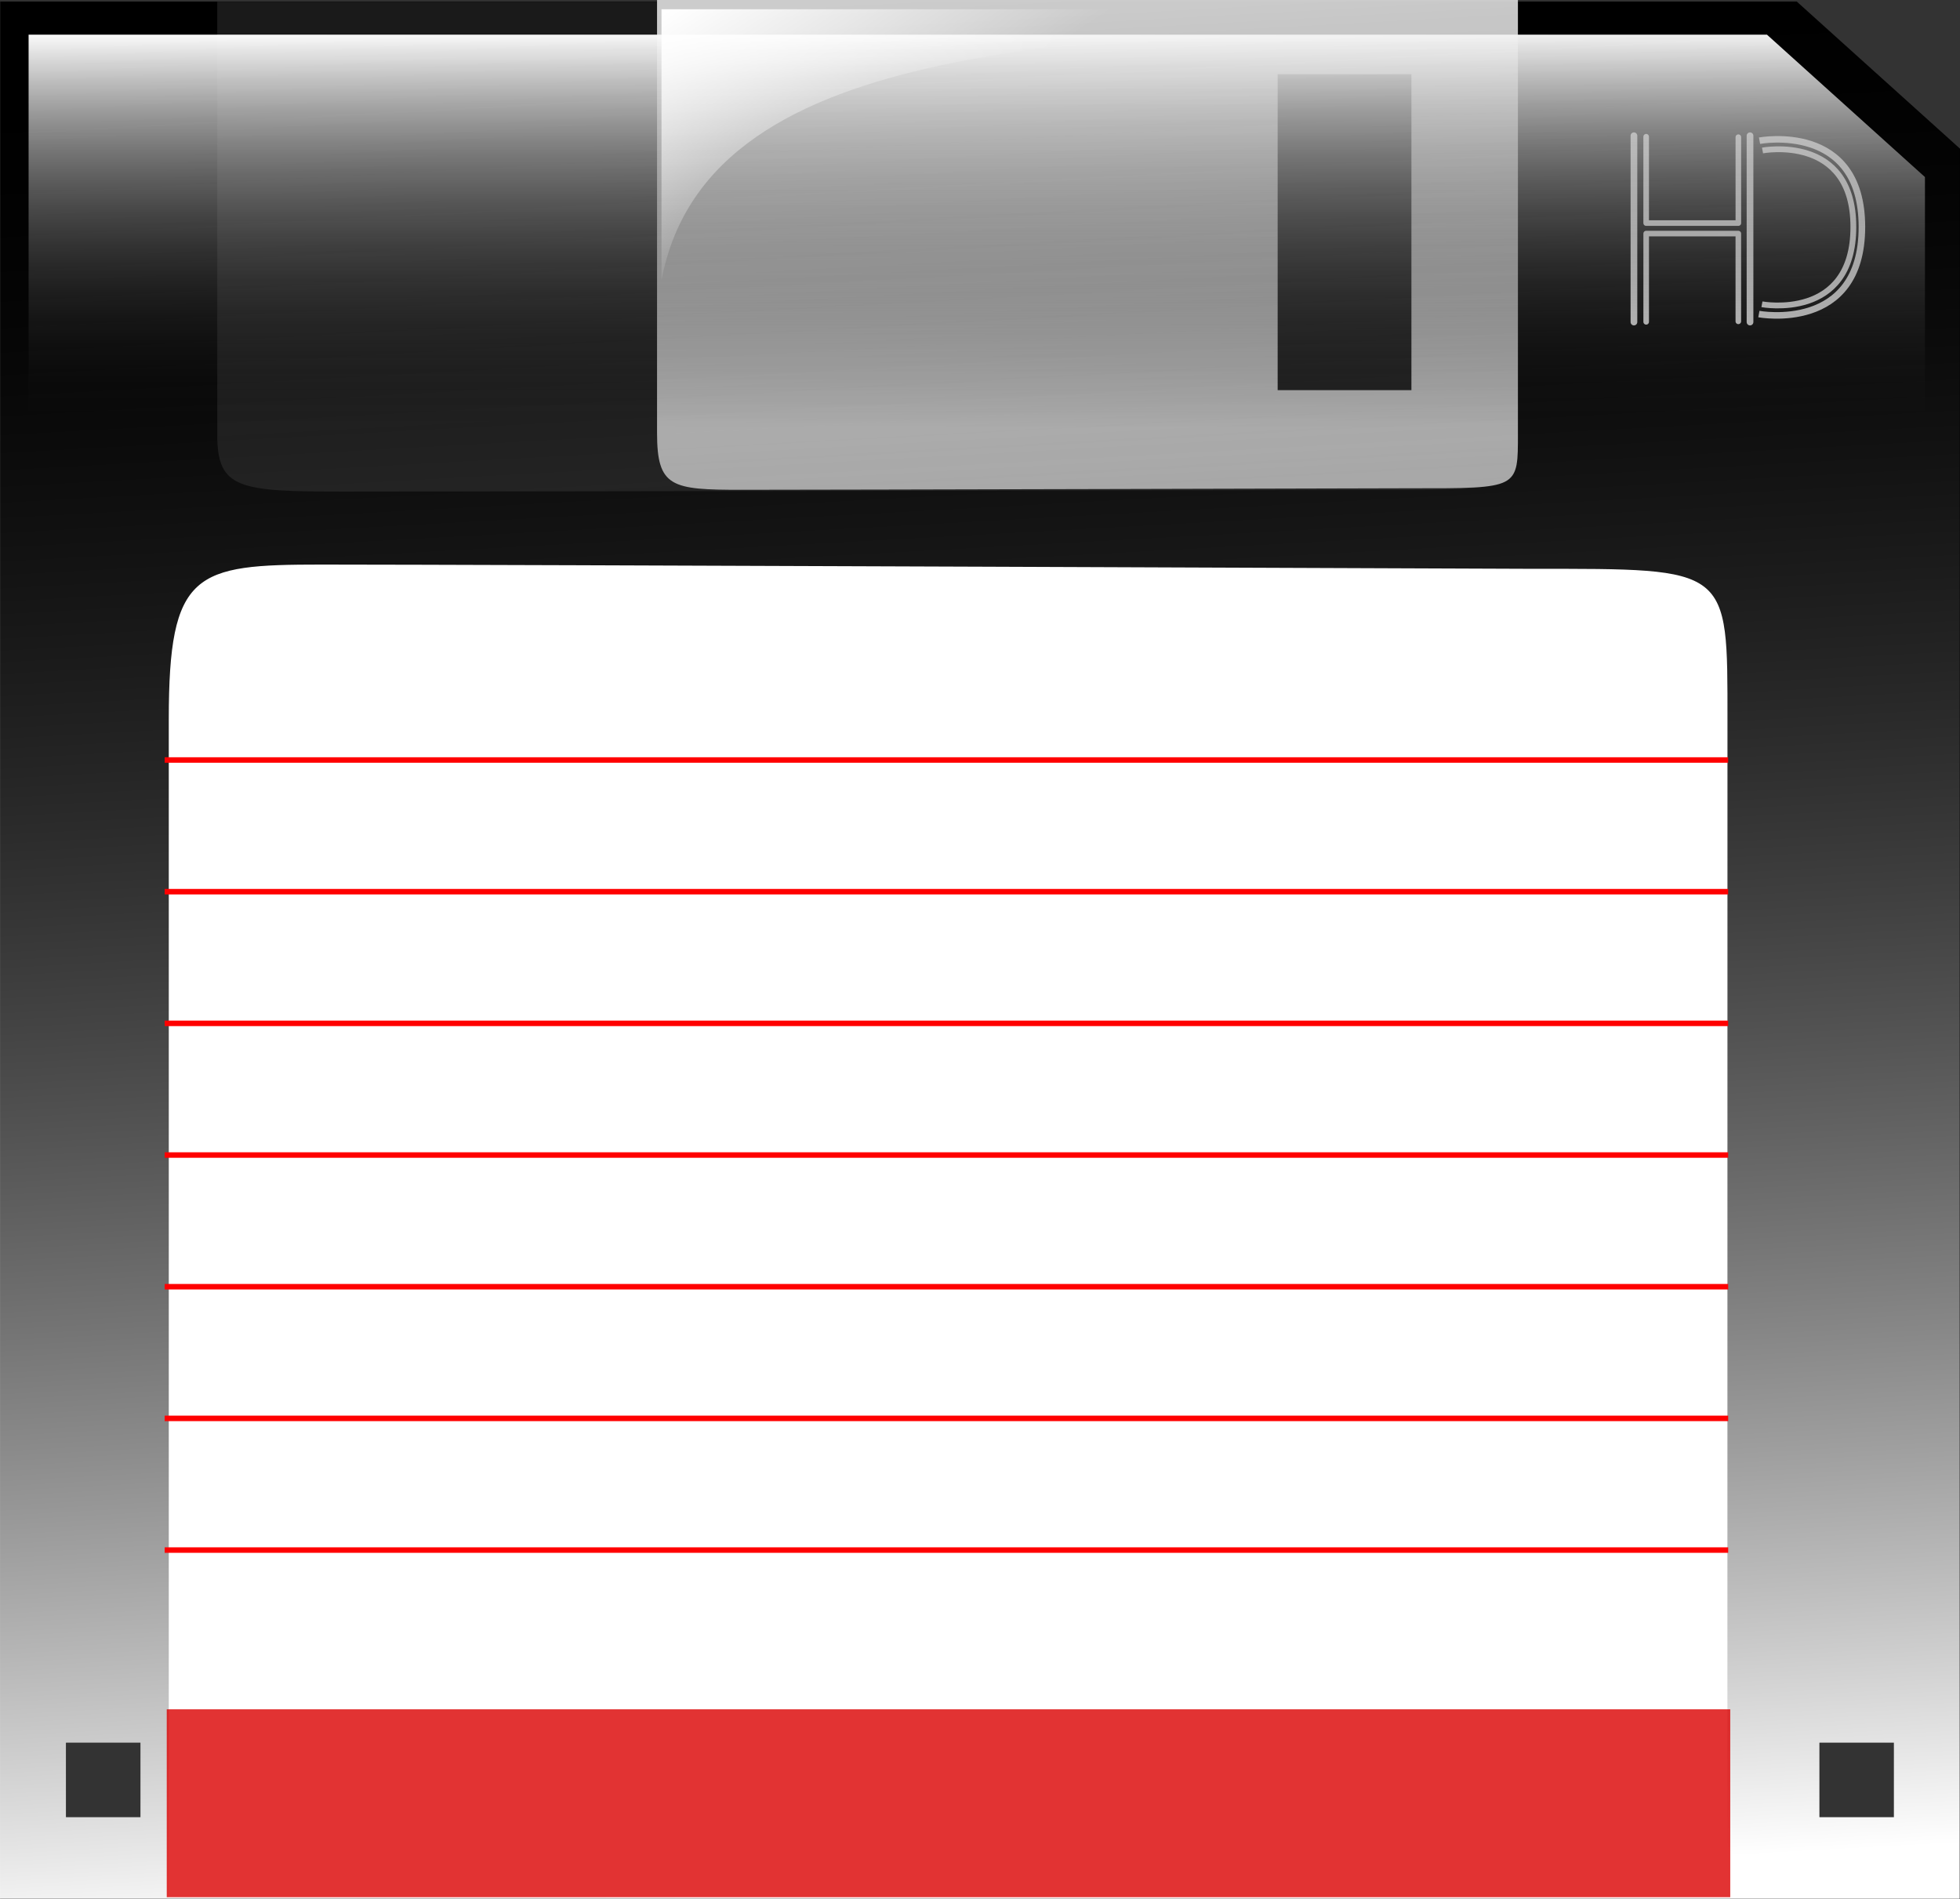
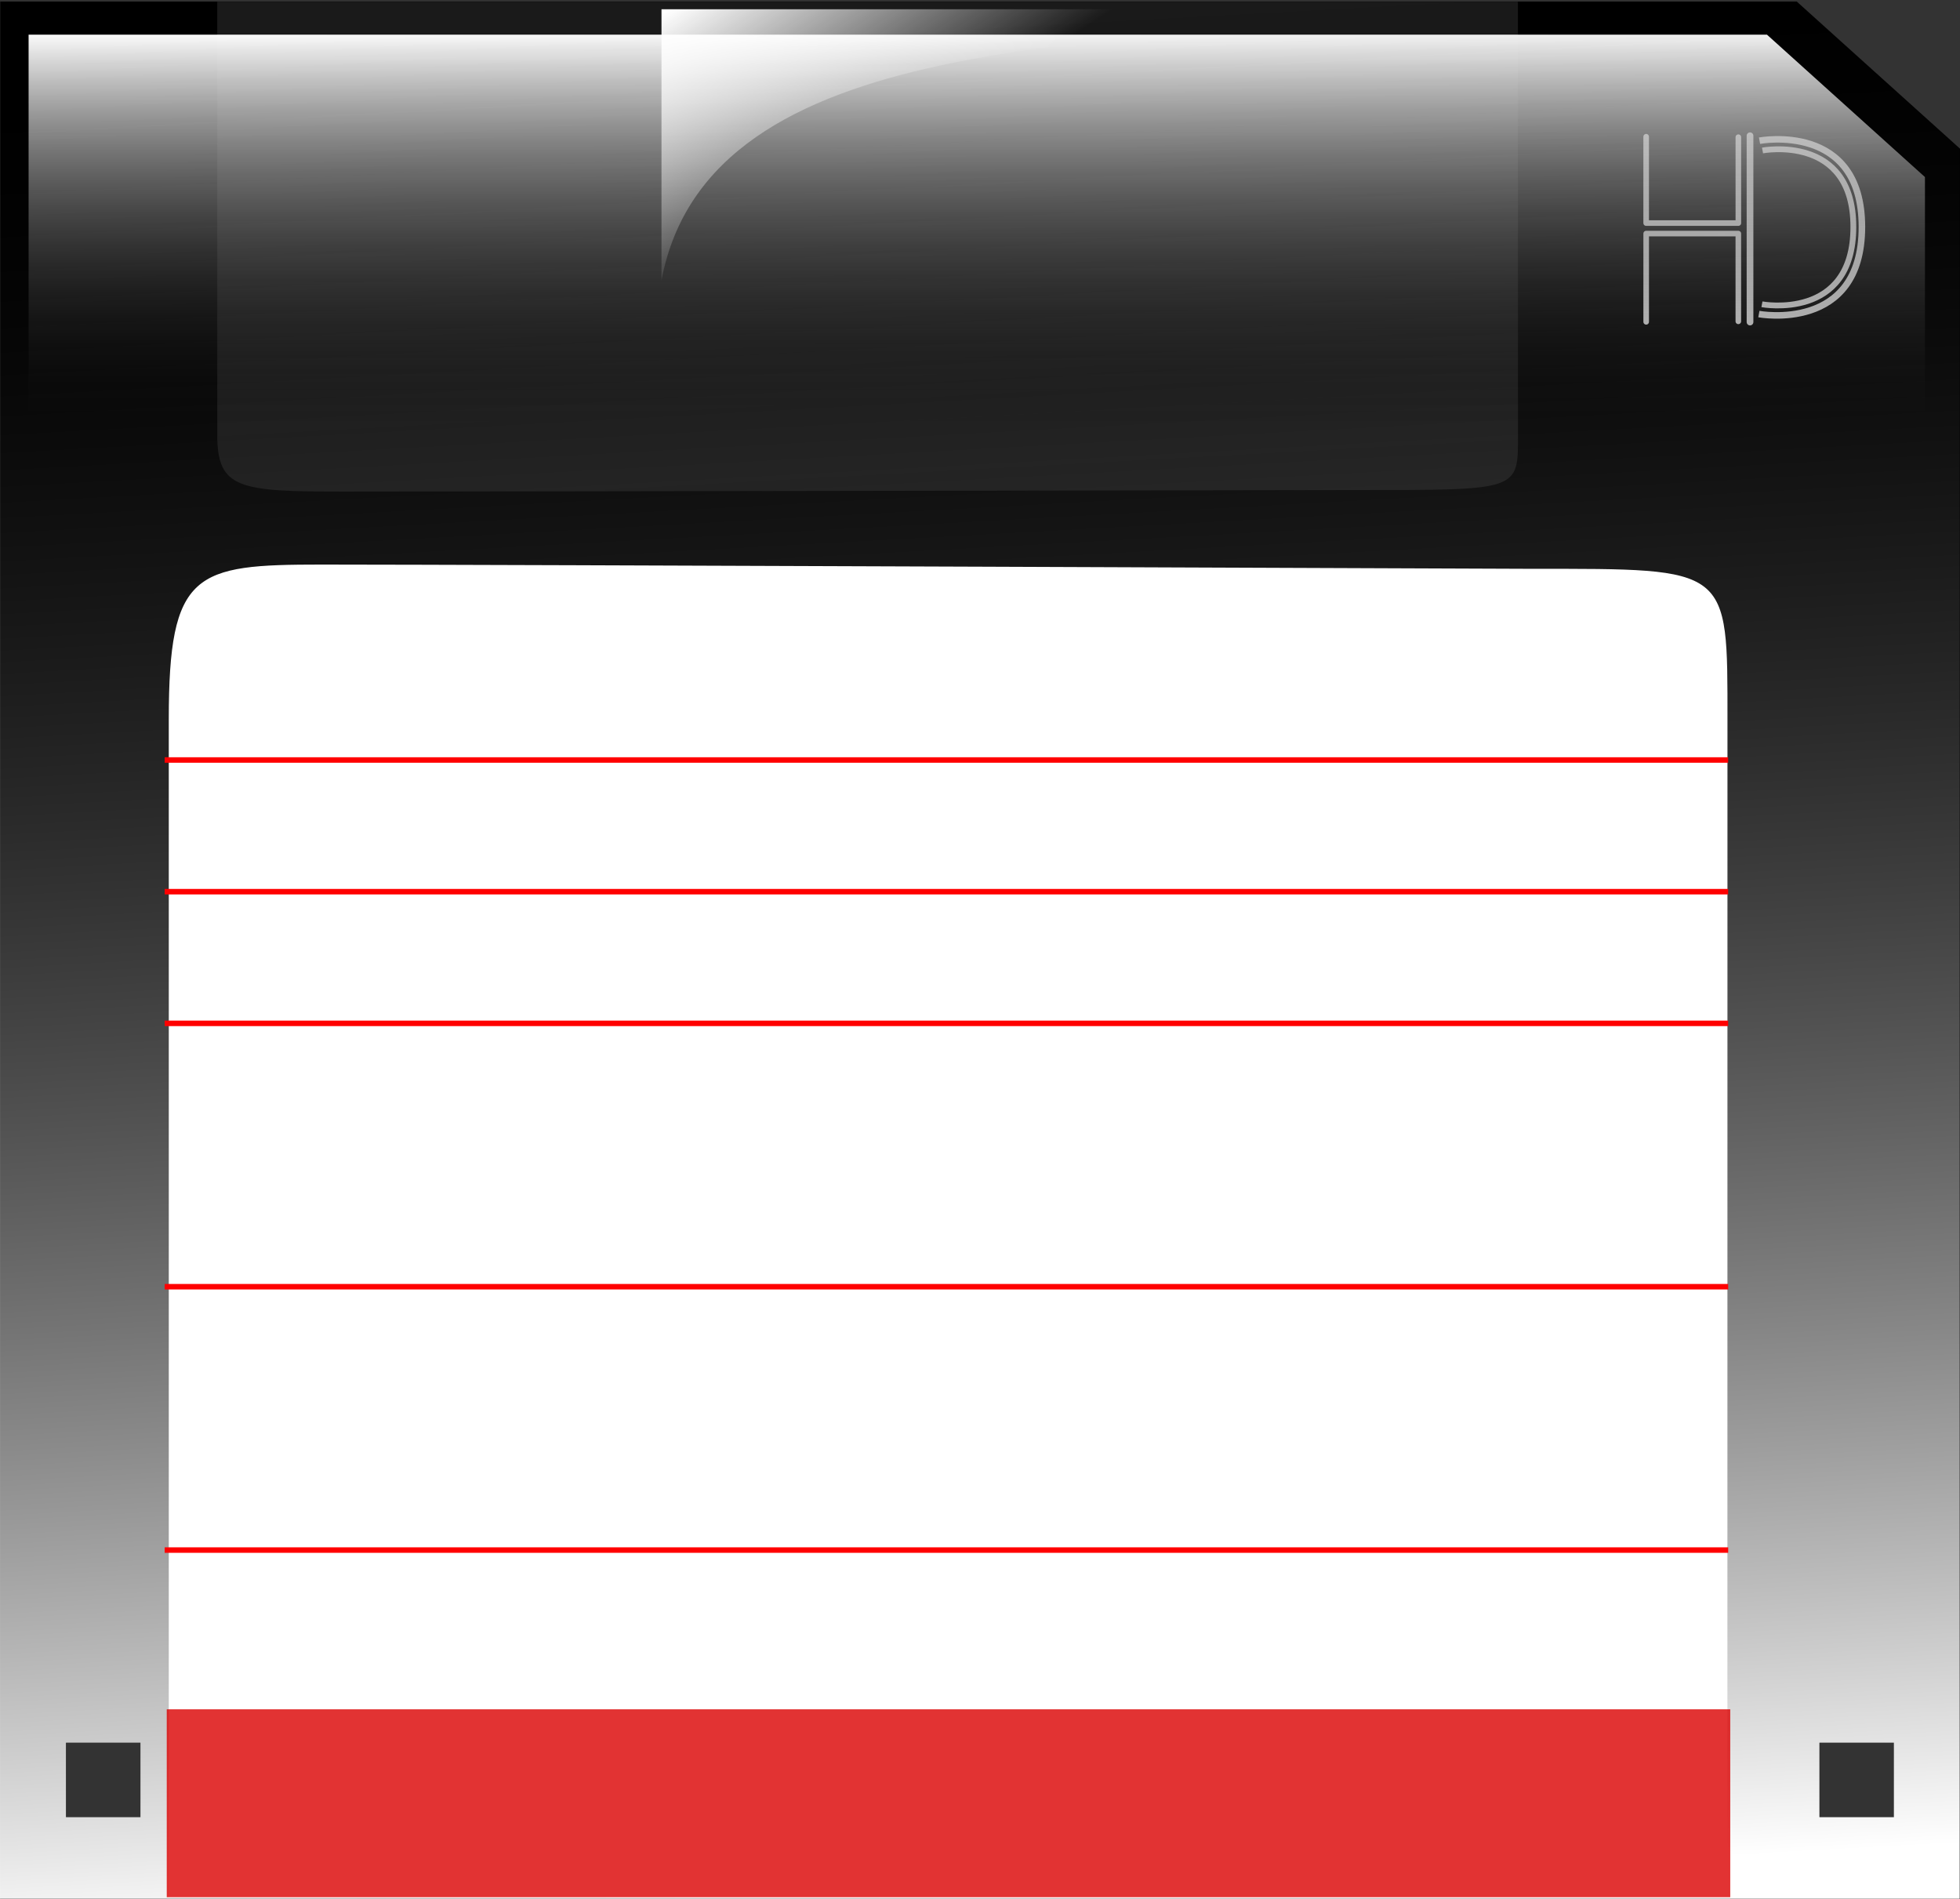
<svg xmlns="http://www.w3.org/2000/svg" xmlns:ns1="http://sodipodi.sourceforge.net/DTD/sodipodi-0.dtd" xmlns:ns2="http://www.inkscape.org/namespaces/inkscape" xmlns:xlink="http://www.w3.org/1999/xlink" width="526.247" height="509.787" id="svg17691" ns1:version="0.32" ns2:version="0.46" ns1:docname="floppy.svg" ns2:output_extension="org.inkscape.output.svg.inkscape" version="1.0">
  <rect width="100%" height="100%" fill="#333333" stroke="none" />
  <defs id="defs17693">
    <linearGradient ns2:collect="always" id="linearGradient18398">
      <stop style="stop-color:#ffffff;stop-opacity:1" offset="0" id="stop18400" />
      <stop style="stop-color:#000000;stop-opacity:0;" offset="1" id="stop18402" />
    </linearGradient>
    <linearGradient ns2:collect="always" id="linearGradient18384">
      <stop style="stop-color:#ffffff;stop-opacity:1;" offset="0" id="stop18386" />
      <stop style="stop-color:#ffffff;stop-opacity:0;" offset="1" id="stop18388" />
    </linearGradient>
    <linearGradient ns2:collect="always" xlink:href="#linearGradient18384" id="linearGradient3439" gradientUnits="userSpaceOnUse" gradientTransform="matrix(3.607,0,0,2.03,-1250.601,-401.689)" x1="423.896" y1="324.887" x2="443.019" y2="341.222" />
    <linearGradient ns2:collect="always" xlink:href="#linearGradient18398" id="linearGradient3452" gradientUnits="userSpaceOnUse" gradientTransform="matrix(1.473,0,0,1.473,-338.617,-215.887)" x1="478.773" y1="663.627" x2="459.751" y2="317.909" />
    <linearGradient ns2:collect="always" xlink:href="#linearGradient18398" id="linearGradient3455" gradientUnits="userSpaceOnUse" gradientTransform="matrix(1.426,0,0,1.426,-316.646,-191.822)" x1="333.858" y1="316.919" x2="333.858" y2="391.918" />
  </defs>
  <ns1:namedview id="base" pagecolor="#ffffff" bordercolor="#666666" borderopacity="1.0" gridtolerance="10000" guidetolerance="10" objecttolerance="10" ns2:pageopacity="0.0" ns2:pageshadow="2" ns2:zoom="0.87706521" ns2:cx="277.63515" ns2:cy="253.70109" ns2:document-units="px" ns2:current-layer="layer1" showgrid="false" showguides="true" ns2:guide-bbox="true" ns2:window-width="1024" ns2:window-height="721" ns2:window-x="-4" ns2:window-y="-4" />
  <g ns2:label="Layer 1" ns2:groupmode="layer" id="layer1" transform="translate(-103.705,-252.113)">
    <g id="g3460">
      <path id="rect17745" d="M 103.774,252.527 L 103.774,761.9 L 629.952,761.9 L 629.952,292.032 L 586.119,252.527 L 103.774,252.527 z M 121.5,720.001 L 141.483,720.001 L 141.483,739.983 L 121.5,739.983 L 121.5,720.001 z M 592.289,720.001 L 612.271,720.001 L 612.271,739.983 L 592.289,739.983 L 592.289,720.001 z" style="fill:#000000;fill-opacity:1;fill-rule:evenodd;stroke:none;stroke-width:0.1;stroke-linecap:square;stroke-linejoin:miter;stroke-miterlimit:4;stroke-dashoffset:0;stroke-opacity:1" />
      <g transform="translate(11.001,0.846)" id="g3423">
        <g id="g3387" transform="translate(1581.905,-423.907)">
-           <path id="path3371" d="M -1050.5,761.639 L -1050.5,711.614" style="fill:none;fill-rule:evenodd;stroke:#ffffff;stroke-width:1.8;stroke-linecap:round;stroke-linejoin:round;stroke-miterlimit:4;stroke-dasharray:none;stroke-opacity:1" />
          <path id="path3373" d="M -1047.218,711.875 L -1047.218,735.063 L -1022.466,735.063 L -1022.466,712.005" style="fill:none;fill-rule:evenodd;stroke:#ffffff;stroke-width:1.5;stroke-linecap:round;stroke-linejoin:round;stroke-miterlimit:4;stroke-dasharray:none;stroke-opacity:1" />
          <path style="fill:none;fill-rule:evenodd;stroke:#ffffff;stroke-width:1.5;stroke-linecap:round;stroke-linejoin:round;stroke-miterlimit:4;stroke-dasharray:none;stroke-opacity:1" d="M -1047.213,761.579 L -1047.213,737.88 L -1022.472,737.88 L -1022.472,761.446" id="path3375" />
          <path ns1:nodetypes="cc" style="fill:none;fill-rule:evenodd;stroke:#ffffff;stroke-width:1.8;stroke-linecap:round;stroke-linejoin:round;stroke-miterlimit:4;stroke-dasharray:none;stroke-opacity:1" d="M -1019.332,761.639 L -1019.332,711.614" id="path3377" />
          <path ns1:nodetypes="czz" id="path3379" d="M -1016.779,712.947 C -1016.779,712.947 -989.289,707.782 -989.289,736.099 C -989.289,764.636 -1016.958,759.49 -1016.958,759.49" style="fill:none;fill-rule:evenodd;stroke:#ffffff;stroke-width:1.756;stroke-linecap:butt;stroke-linejoin:miter;stroke-miterlimit:4;stroke-dasharray:none;stroke-opacity:1" />
          <path style="fill:none;fill-rule:evenodd;stroke:#ffffff;stroke-width:1.558;stroke-linecap:butt;stroke-linejoin:miter;stroke-miterlimit:4;stroke-dasharray:none;stroke-opacity:1" d="M -1015.975,715.57 C -1015.975,715.57 -991.584,710.986 -991.584,736.112 C -991.584,761.432 -1016.135,756.866 -1016.135,756.866" id="path3385" ns1:nodetypes="czz" />
        </g>
      </g>
      <path style="fill:#1a1a1a;fill-opacity:1;fill-rule:evenodd;stroke:none;stroke-width:0.1;stroke-linecap:square;stroke-linejoin:miter;stroke-miterlimit:4;stroke-dashoffset:0;stroke-opacity:1" d="M 162.036,252.572 L 511.255,252.572 C 511.255,252.572 511.273,349.485 511.273,368.745 C 511.273,383.932 511.913,383.673 467.552,383.673 C 465.018,383.673 232.25,384.092 196.155,384.092 C 167.891,384.092 162.036,383.428 162.036,368.814 C 162.036,348.887 162.036,252.572 162.036,252.572 z" id="path18269" ns1:nodetypes="ccscccc" />
-       <path id="rect18257" d="M 280.118,252.113 C 280.118,252.113 280.118,348.398 280.118,368.325 C 280.118,382.938 283.97,383.611 302.679,383.611 C 326.571,383.611 480.661,383.197 482.338,383.197 C 511.702,383.197 511.253,383.466 511.253,368.279 C 511.253,349.019 511.253,252.113 511.253,252.113 L 280.118,252.113 z M 446.747,272.049 L 482.661,272.049 L 482.661,356.86 L 446.747,356.86 L 446.747,272.049 z" style="fill:#cccccc;fill-opacity:1;fill-rule:evenodd;stroke:none;stroke-width:0.1;stroke-linecap:square;stroke-linejoin:miter;stroke-miterlimit:4;stroke-dashoffset:0;stroke-opacity:1" />
      <path id="path18406" d="M 111.382,261.423 L 111.382,366.792 L 620.542,366.792 L 620.542,299.65 L 578.126,261.423 L 111.382,261.423 z" style="fill:url(#linearGradient3455);fill-opacity:1;fill-rule:evenodd;stroke:none;stroke-width:0.1;stroke-linecap:square;stroke-linejoin:miter;stroke-miterlimit:4;stroke-dashoffset:0;stroke-opacity:1" />
      <path style="fill:url(#linearGradient3452);fill-opacity:1;fill-rule:evenodd;stroke:none;stroke-width:0.1;stroke-linecap:square;stroke-linejoin:miter;stroke-miterlimit:4;stroke-dashoffset:0;stroke-opacity:1" d="M 103.705,252.511 L 103.705,761.883 L 629.883,761.883 L 629.883,292.015 L 586.05,252.511 L 103.705,252.511 z M 121.431,719.984 L 141.414,719.984 L 141.414,739.967 L 121.431,739.967 L 121.431,719.984 z M 592.22,719.984 L 612.203,719.984 L 612.203,739.967 L 592.22,739.967 L 592.22,719.984 z" id="path18396" />
      <g transform="matrix(1.473,0,0,1.473,-338.548,-215.871)" id="g2540">
        <path style="fill:#ffffff;fill-opacity:1;fill-rule:evenodd;stroke:none;stroke-width:0.1;stroke-linecap:square;stroke-linejoin:miter;stroke-miterlimit:4;stroke-dashoffset:0;stroke-opacity:1" d="M 331.004,663.563 L 615.103,663.563 C 615.103,663.563 615.117,484.536 615.117,448.959 C 615.117,420.903 615.638,421.383 579.549,421.383 C 577.487,421.383 388.125,420.608 358.761,420.608 C 335.767,420.608 331.004,421.835 331.004,448.83 C 331.004,485.642 331.004,663.563 331.004,663.563 z" id="path18306" ns1:nodetypes="ccscccc" />
        <rect style="opacity:0.8;fill:#da0000;fill-opacity:1;fill-rule:evenodd;stroke:none;stroke-width:0.1;stroke-linecap:square;stroke-linejoin:miter;stroke-miterlimit:4;stroke-dasharray:none;stroke-dashoffset:0;stroke-opacity:1" id="rect18310" width="284.989" height="34.245" x="330.635" y="629.249" />
        <path style="fill:none;fill-rule:evenodd;stroke:#ff0000;stroke-width:1px;stroke-linecap:butt;stroke-linejoin:miter;stroke-opacity:1" d="M 330.258,600.227 L 615.247,600.227" id="path18314" />
-         <path id="path18316" d="M 330.258,576.227 L 615.247,576.227" style="fill:none;fill-rule:evenodd;stroke:#ff0000;stroke-width:1px;stroke-linecap:butt;stroke-linejoin:miter;stroke-opacity:1" />
        <path style="fill:none;fill-rule:evenodd;stroke:#ff0000;stroke-width:1px;stroke-linecap:butt;stroke-linejoin:miter;stroke-opacity:1" d="M 330.258,552.227 L 615.247,552.227" id="path18318" />
-         <path id="path18320" d="M 330.258,528.227 L 615.247,528.227" style="fill:none;fill-rule:evenodd;stroke:#ff0000;stroke-width:1px;stroke-linecap:butt;stroke-linejoin:miter;stroke-opacity:1" />
        <path style="fill:none;fill-rule:evenodd;stroke:#ff0000;stroke-width:1px;stroke-linecap:butt;stroke-linejoin:miter;stroke-opacity:1" d="M 330.258,504.227 L 615.247,504.227" id="path18322" />
        <path id="path18324" d="M 330.258,480.227 L 615.247,480.227" style="fill:none;fill-rule:evenodd;stroke:#ff0000;stroke-width:1px;stroke-linecap:butt;stroke-linejoin:miter;stroke-opacity:1" />
        <path style="fill:none;fill-rule:evenodd;stroke:#ff0000;stroke-width:1px;stroke-linecap:butt;stroke-linejoin:miter;stroke-opacity:1" d="M 330.258,456.227 L 615.247,456.227" id="path18326" />
      </g>
      <path ns1:nodetypes="cccc" id="path18374" d="M 485.375,254.591 L 281.312,254.591 L 281.312,327.378 C 294.079,259.582 400.455,265.539 485.375,254.591 z" style="fill:url(#linearGradient3439);fill-opacity:1;fill-rule:evenodd;stroke:#000000;stroke-width:0;stroke-linecap:butt;stroke-linejoin:miter;stroke-miterlimit:4;stroke-dasharray:none;stroke-opacity:1" />
    </g>
  </g>
</svg>